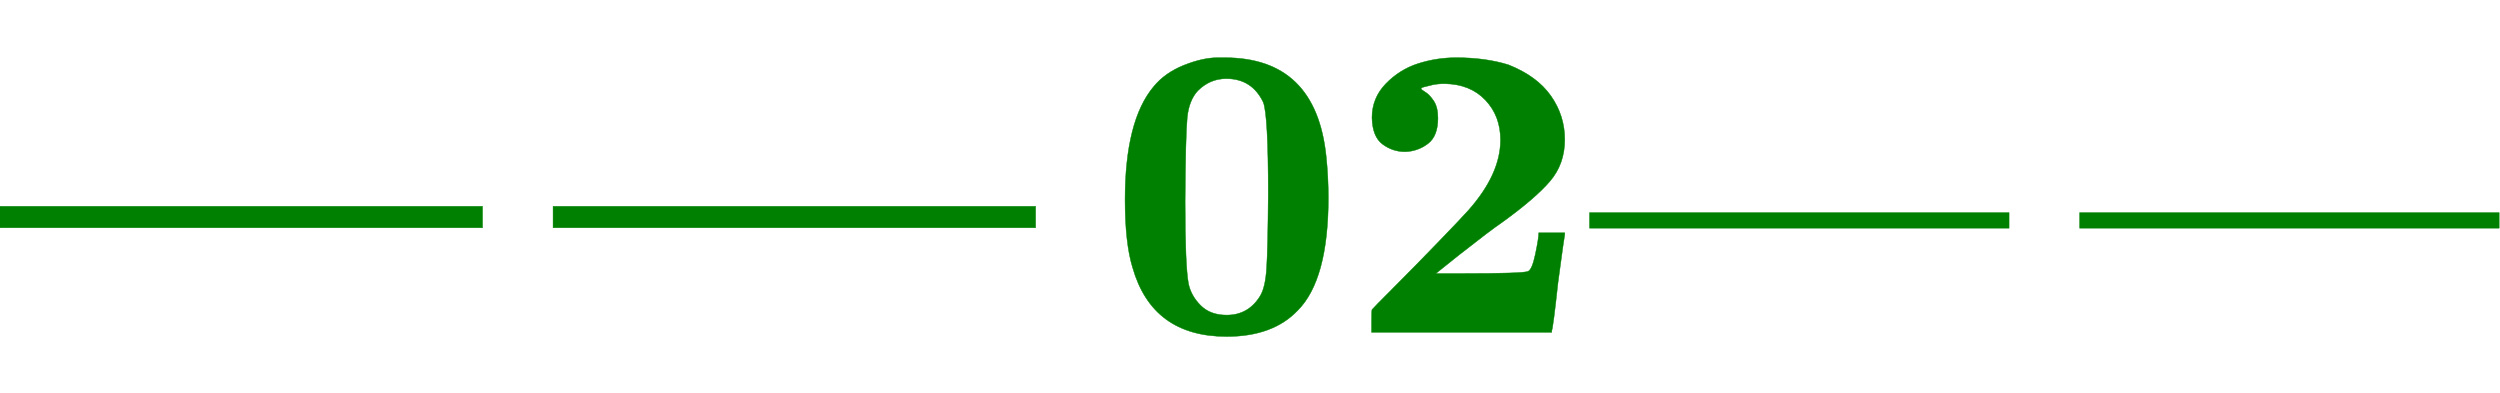
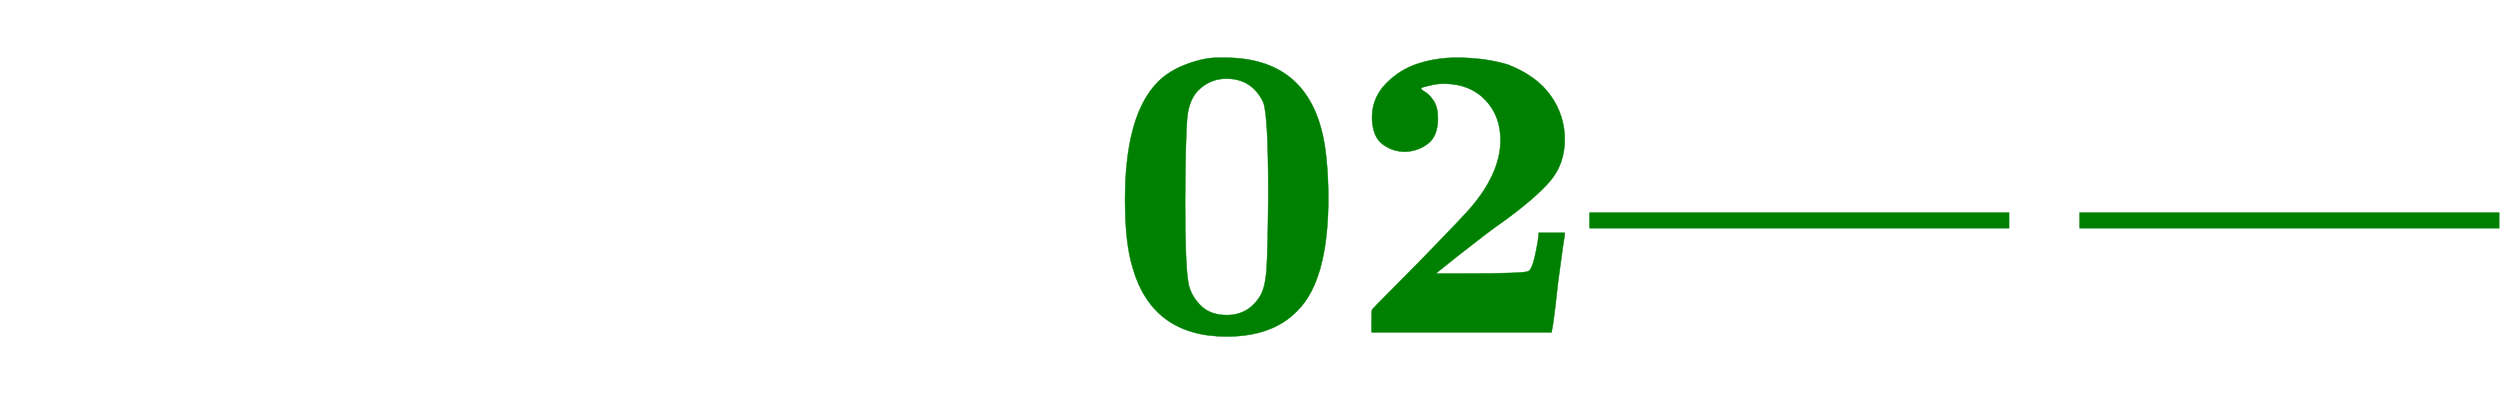
<svg xmlns="http://www.w3.org/2000/svg" xmlns:xlink="http://www.w3.org/1999/xlink" width="13.826ex" height="2.176ex" style="vertical-align: -0.338ex;" viewBox="0 -791.3 5953 936.9" role="img" focusable="false" aria-labelledby="MathJax-SVG-1-Title">
  <title id="MathJax-SVG-1-Title">\color{green}{\mathbf{——02}——}</title>
  <defs aria-hidden="true">
-     <path stroke-width="1" id="E1-MJMAINB-2014" d="M0 249V300H1149V249H0Z" />
    <path stroke-width="1" id="E1-MJMAINB-30" d="M266 654H280H282Q500 654 524 418Q529 370 529 320Q529 125 456 52Q397 -10 287 -10Q110 -10 63 154Q45 212 45 316Q45 504 113 585Q140 618 185 636T266 654ZM374 548Q347 604 286 604Q247 604 218 575Q197 552 193 511T188 311Q188 159 196 116Q202 87 225 64T287 41Q339 41 367 87Q379 107 382 152T386 329Q386 518 374 548Z" />
    <path stroke-width="1" id="E1-MJMAINB-32" d="M175 580Q175 578 185 572T205 551T215 510Q215 467 191 449T137 430Q107 430 83 448T58 511Q58 558 91 592T168 640T259 654Q328 654 383 637Q451 610 484 563T517 459Q517 401 482 360T368 262Q340 243 265 184L210 140H274Q416 140 429 145Q439 148 447 186T455 237H517V233Q516 230 501 119Q489 9 486 4V0H57V25Q57 51 58 54Q60 57 109 106T215 214T288 291Q364 377 364 458Q364 515 328 553T231 592Q214 592 201 589T181 584T175 580Z" />
    <path stroke-width="1" id="E1-MJMAIN-2014" d="M0 248V285H999V248H0Z" />
  </defs>
  <g stroke="currentColor" fill="currentColor" stroke-width="0" transform="matrix(1 0 0 -1 0 0)" aria-hidden="true">
    <g fill="green" stroke="green">
      <g fill="green" stroke="green">
        <g fill="green" stroke="green">
          <g fill="green" stroke="green">
            <g fill="green" stroke="green">
              <use xlink:href="#E1-MJMAINB-2014" />
            </g>
            <g fill="green" stroke="green" transform="translate(1317,0)">
              <use xlink:href="#E1-MJMAINB-2014" />
            </g>
            <g fill="green" stroke="green" transform="translate(2634,0)">
              <use xlink:href="#E1-MJMAINB-30" />
              <use xlink:href="#E1-MJMAINB-32" x="575" y="0" />
            </g>
          </g>
        </g>
        <g fill="green" stroke="green" transform="translate(3785,0)">
          <use xlink:href="#E1-MJMAIN-2014" />
        </g>
        <g fill="green" stroke="green" transform="translate(4952,0)">
          <use xlink:href="#E1-MJMAIN-2014" />
        </g>
      </g>
    </g>
  </g>
</svg>